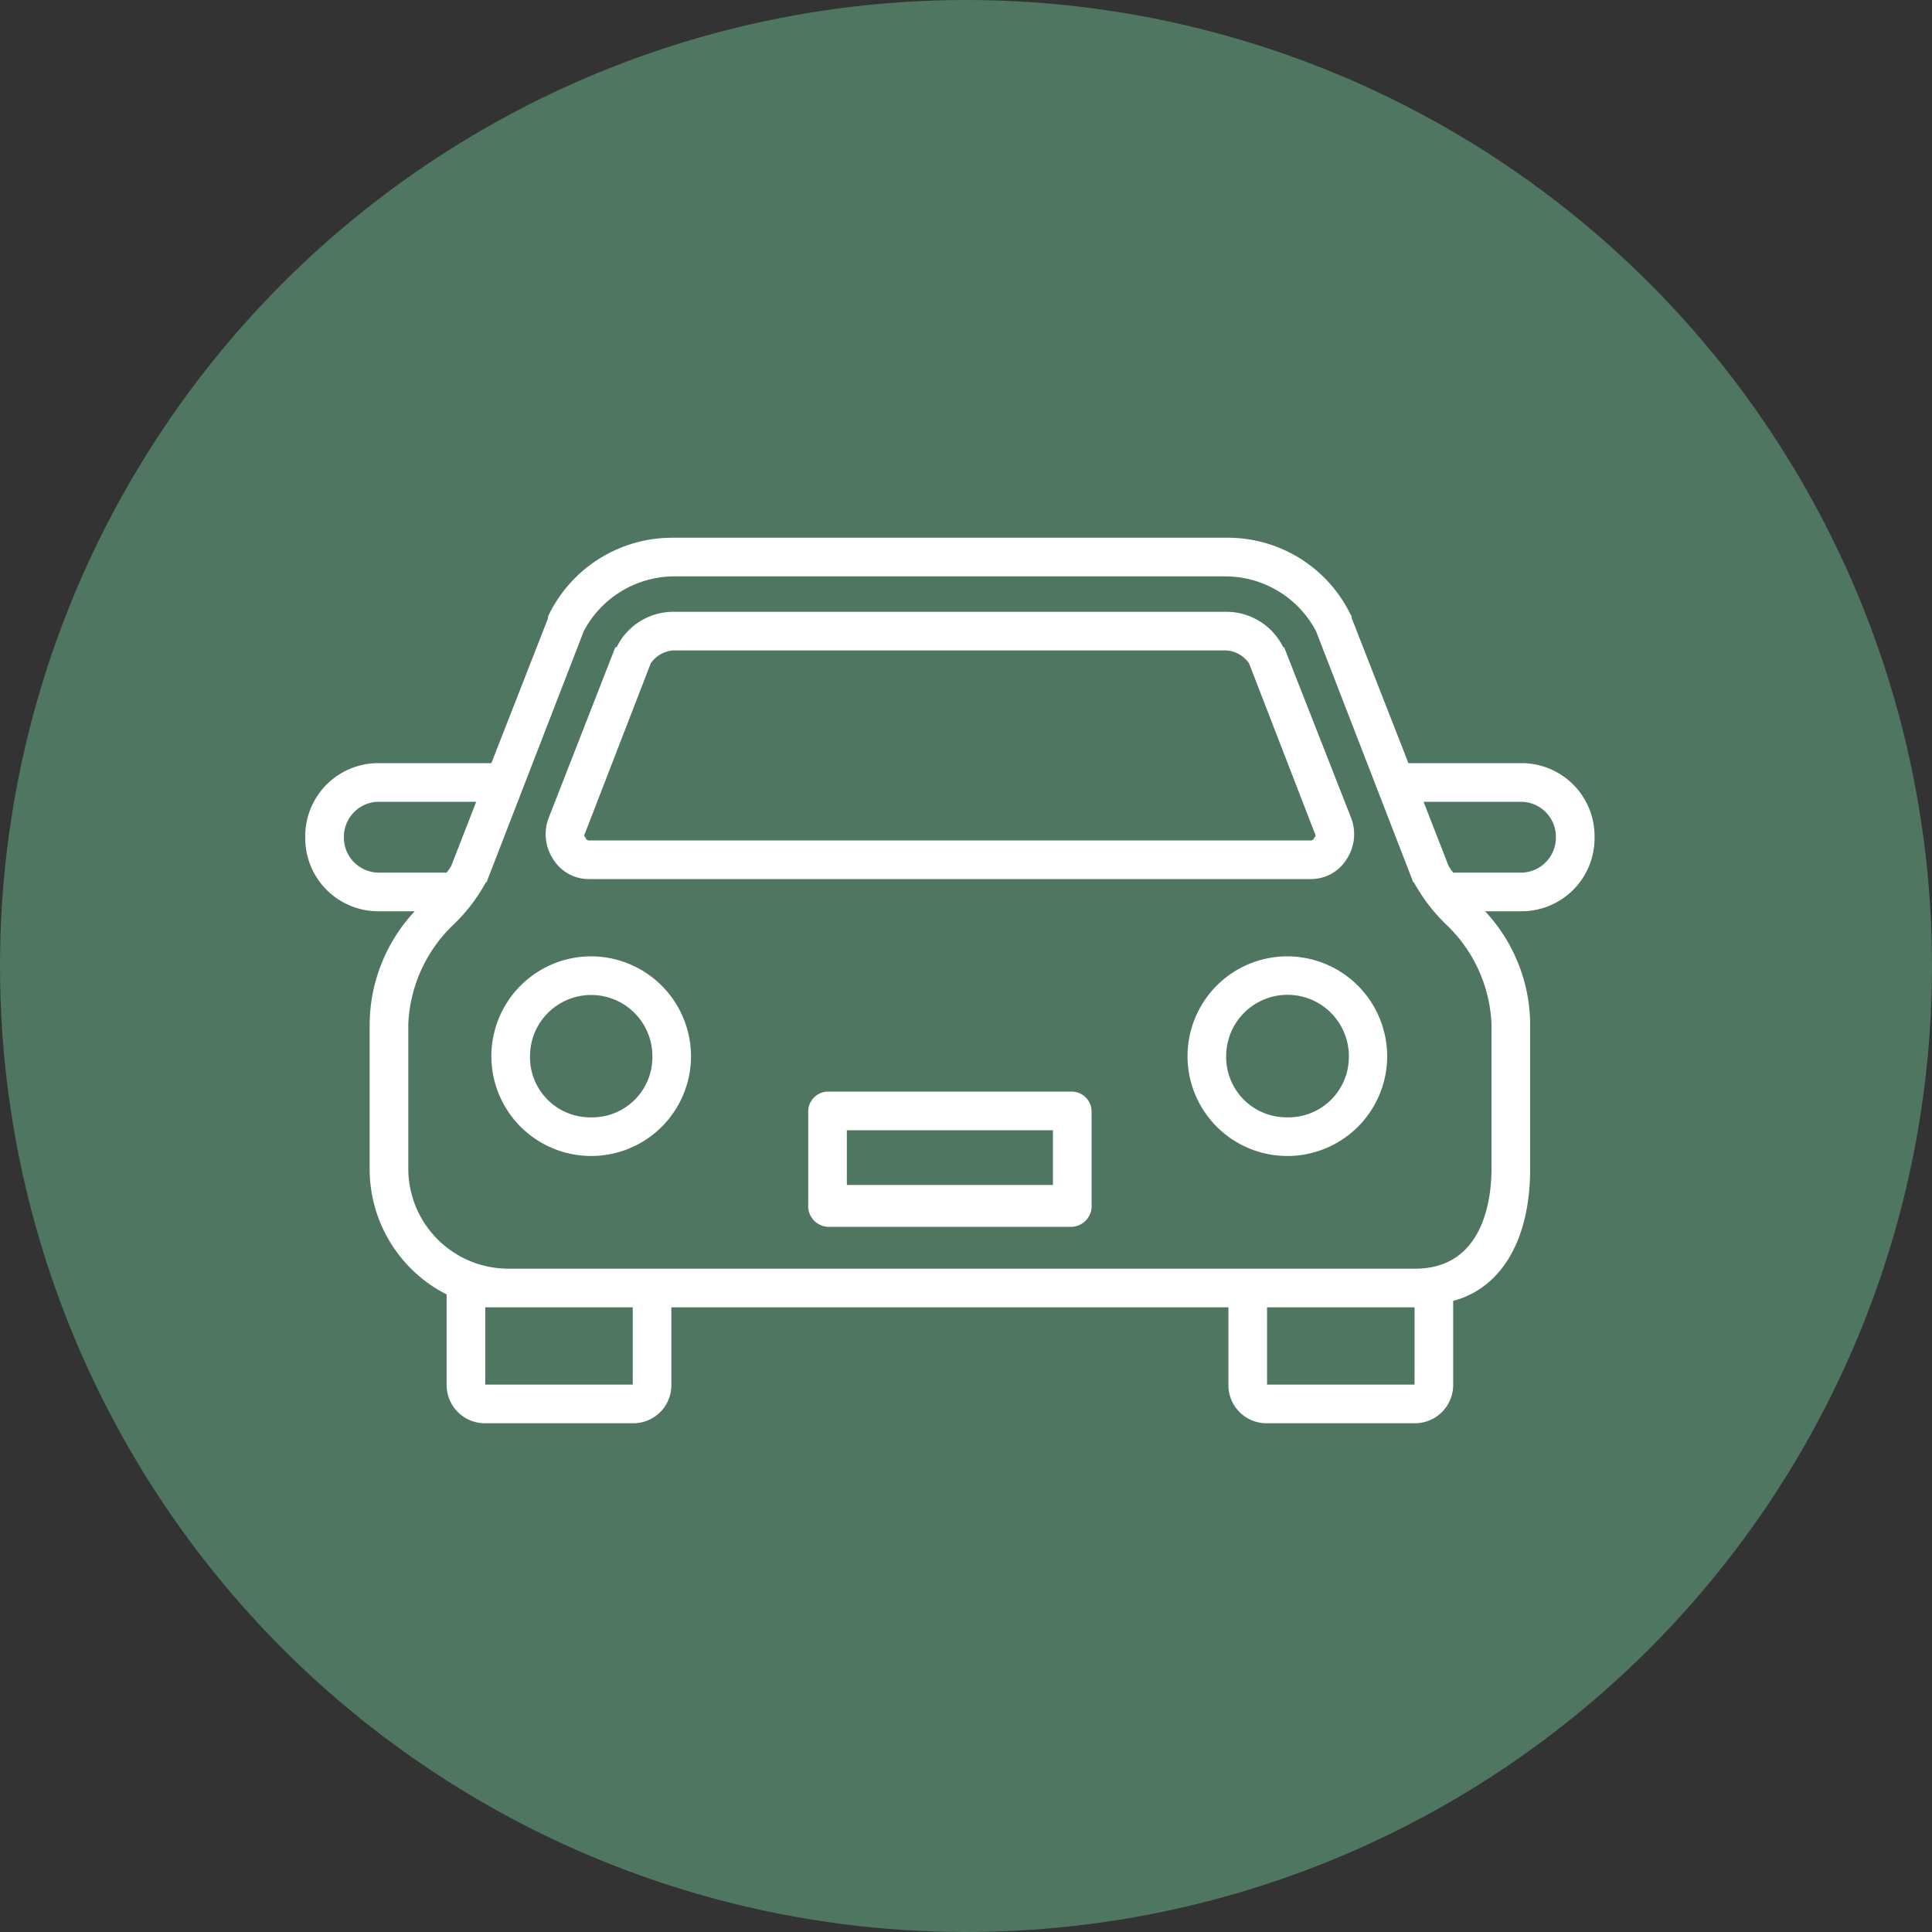
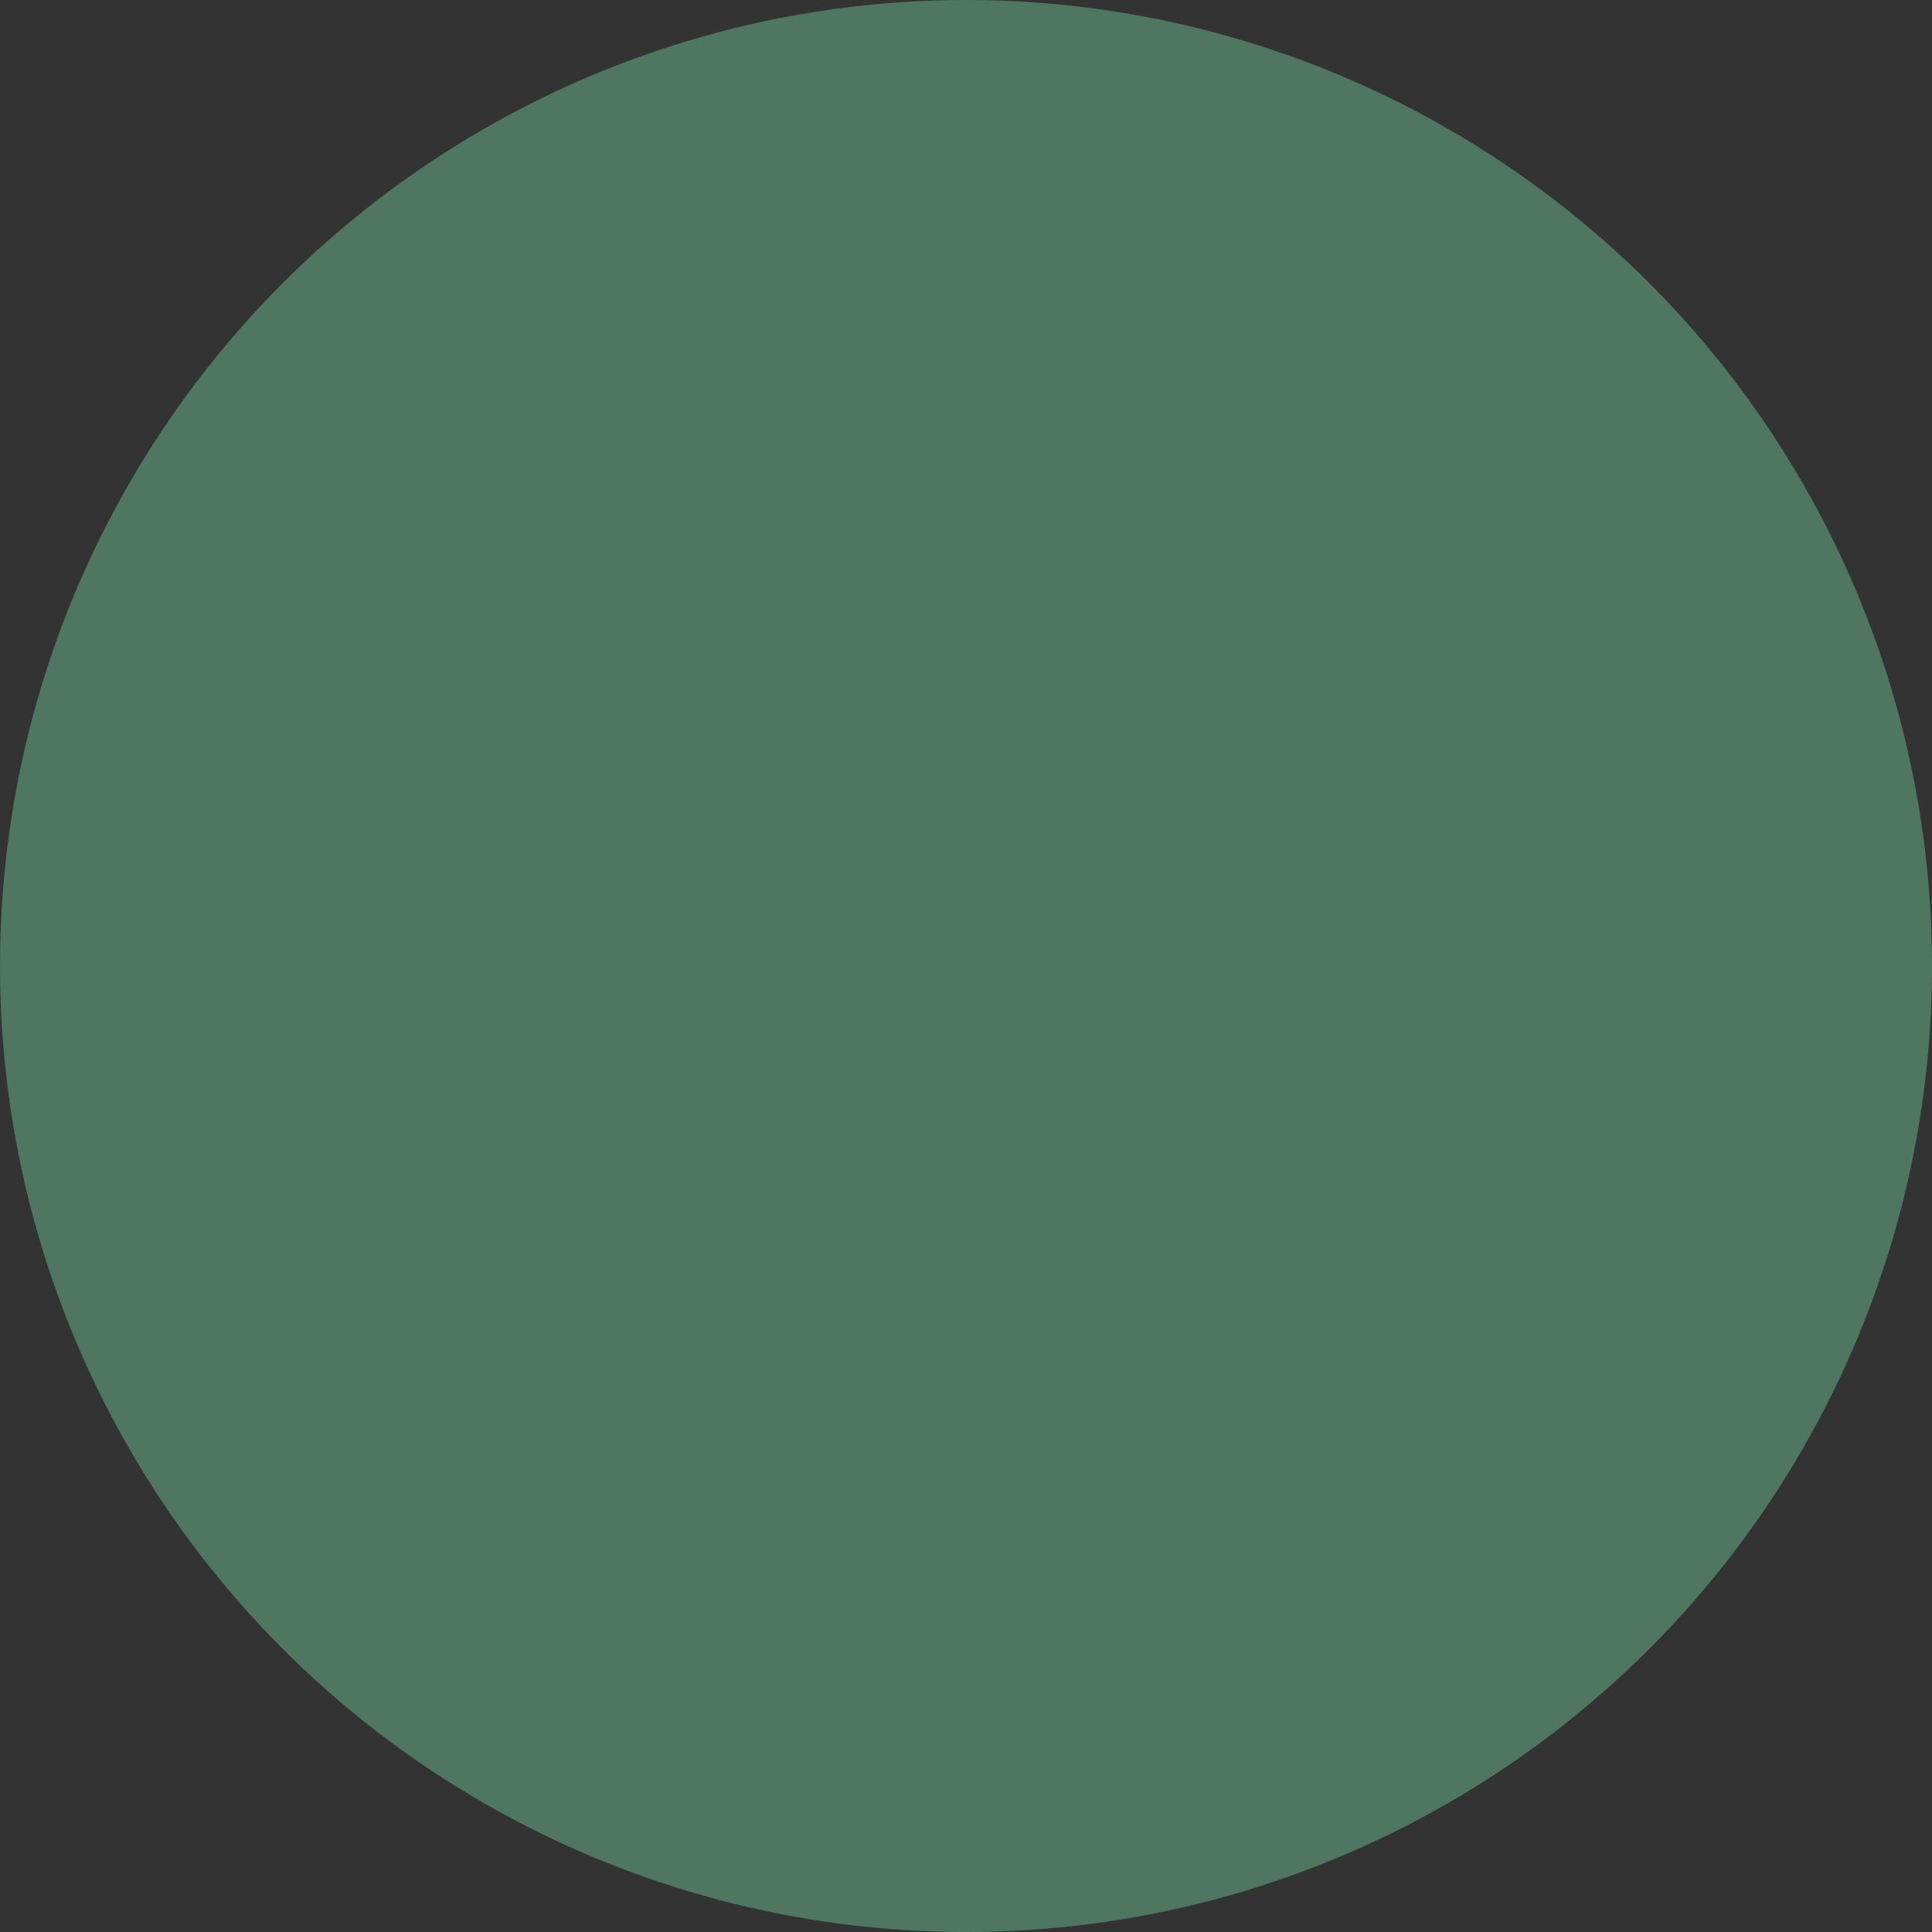
<svg xmlns="http://www.w3.org/2000/svg" id="icn_foot01.svg" width="60" height="60" viewBox="0 0 60 60">
  <rect x="0" y="0" width="60" height="60" fill="#333333" stroke="none" />
  <defs>
    <style>
      .cls-1 {
        fill: #4f7661;
      }

      .cls-2 {
        fill: #fff;
        fill-rule: evenodd;
      }
    </style>
  </defs>
  <circle id="bg" class="cls-1" cx="30" cy="30" r="30" />
-   <path id="icn" class="cls-2" d="M1603.3,17558.9h-7.6a0.622,0.622,0,0,0-.6.6v2.9a0.648,0.648,0,0,0,.6.7h7.6a0.648,0.648,0,0,0,.6-0.7v-2.9A0.622,0.622,0,0,0,1603.3,17558.9Zm-0.6,2.9h-6.4v-1.7h6.4v1.7Zm-14.38-9.5h22.36a1.3,1.3,0,0,0,1.13-.6,1.411,1.411,0,0,0,.15-1.3l-2.08-5.3h-0.03a1.962,1.962,0,0,0-1.75-1.1h-17.2a1.962,1.962,0,0,0-1.75,1.1h-0.04l-2.07,5.3a1.411,1.411,0,0,0,.15,1.3A1.3,1.3,0,0,0,1588.32,17552.3Zm-0.16-1.4,2.05-5.3a0.935,0.935,0,0,1,.69-0.4h17.2a0.935,0.935,0,0,1,.69.4l2.05,5.3c0.02,0,.02.1-0.02,0.1a0.117,0.117,0,0,1-.14.1h-22.36a0.117,0.117,0,0,1-.14-0.1C1588.14,17551,1588.14,17550.9,1588.16,17550.9Zm0.2,3.8a3.1,3.1,0,1,0,3.1,3.1A3.109,3.109,0,0,0,1588.36,17554.7Zm0,5a1.868,1.868,0,0,1-1.9-1.9,1.9,1.9,0,0,1,3.8,0A1.868,1.868,0,0,1,1588.36,17559.7Zm21.62-5a3.1,3.1,0,1,0,3.1,3.1A3.107,3.107,0,0,0,1609.98,17554.7Zm0,5a1.874,1.874,0,0,1-1.9-1.9,1.905,1.905,0,0,1,3.81,0A1.876,1.876,0,0,1,1609.98,17559.7Zm7.28-11h-3.52l-1.76-4.5c-0.01-.1-0.02-0.1-0.03-0.1a4.24,4.24,0,0,0-3.85-2.4h-17.2a4.265,4.265,0,0,0-3.86,2.4,0.168,0.168,0,0,0-.02.1l-1.76,4.5h-3.52a2.267,2.267,0,0,0-2.26,2.3h0a2.267,2.267,0,0,0,2.26,2.3h1.14a5.183,5.183,0,0,0-1.4,3.5v4.5a4.366,4.366,0,0,0,2.39,3.9v2.8a1.189,1.189,0,0,0,1.22,1.2h4.55a1.181,1.181,0,0,0,1.21-1.2v-2.4h17.3v2.4a1.181,1.181,0,0,0,1.21,1.2h4.55a1.189,1.189,0,0,0,1.22-1.2v-2.6c1.5-.4,2.39-1.9,2.39-4.1v-4.5a5.183,5.183,0,0,0-1.4-3.5h1.14a2.267,2.267,0,0,0,2.26-2.3h0A2.267,2.267,0,0,0,1617.26,17548.7Zm-36.58,2.3h0a1.089,1.089,0,0,1,1.06-1.1h3.05l-0.78,2a2.426,2.426,0,0,1-.14.2h-2.13A1.089,1.089,0,0,1,1580.68,17551Zm8.97,17h-4.58v-2.4h4.58v2.4Zm24.26,0h-4.56v-2.4h4.58v2.4h-0.02Zm2.41-6.7c0,0.9-.23,3.1-2.37,3.1h-28.17a3.109,3.109,0,0,1-3.1-3.1v-4.5a4.526,4.526,0,0,1,1.42-3.1,5.457,5.457,0,0,0,.99-1.3h0.02l3.02-7.8a3.189,3.189,0,0,1,2.77-1.7h17.2a3.189,3.189,0,0,1,2.77,1.7l3.02,7.8h0.02a5.457,5.457,0,0,0,.99,1.3,4.526,4.526,0,0,1,1.42,3.1v4.5Zm2-10.3a1.089,1.089,0,0,1-1.06,1.1h-2.13a2.426,2.426,0,0,1-.14-0.2l-0.78-2h3.05a1.089,1.089,0,0,1,1.06,1.1h0Z" transform="translate(-1570 -17525)" />
</svg>